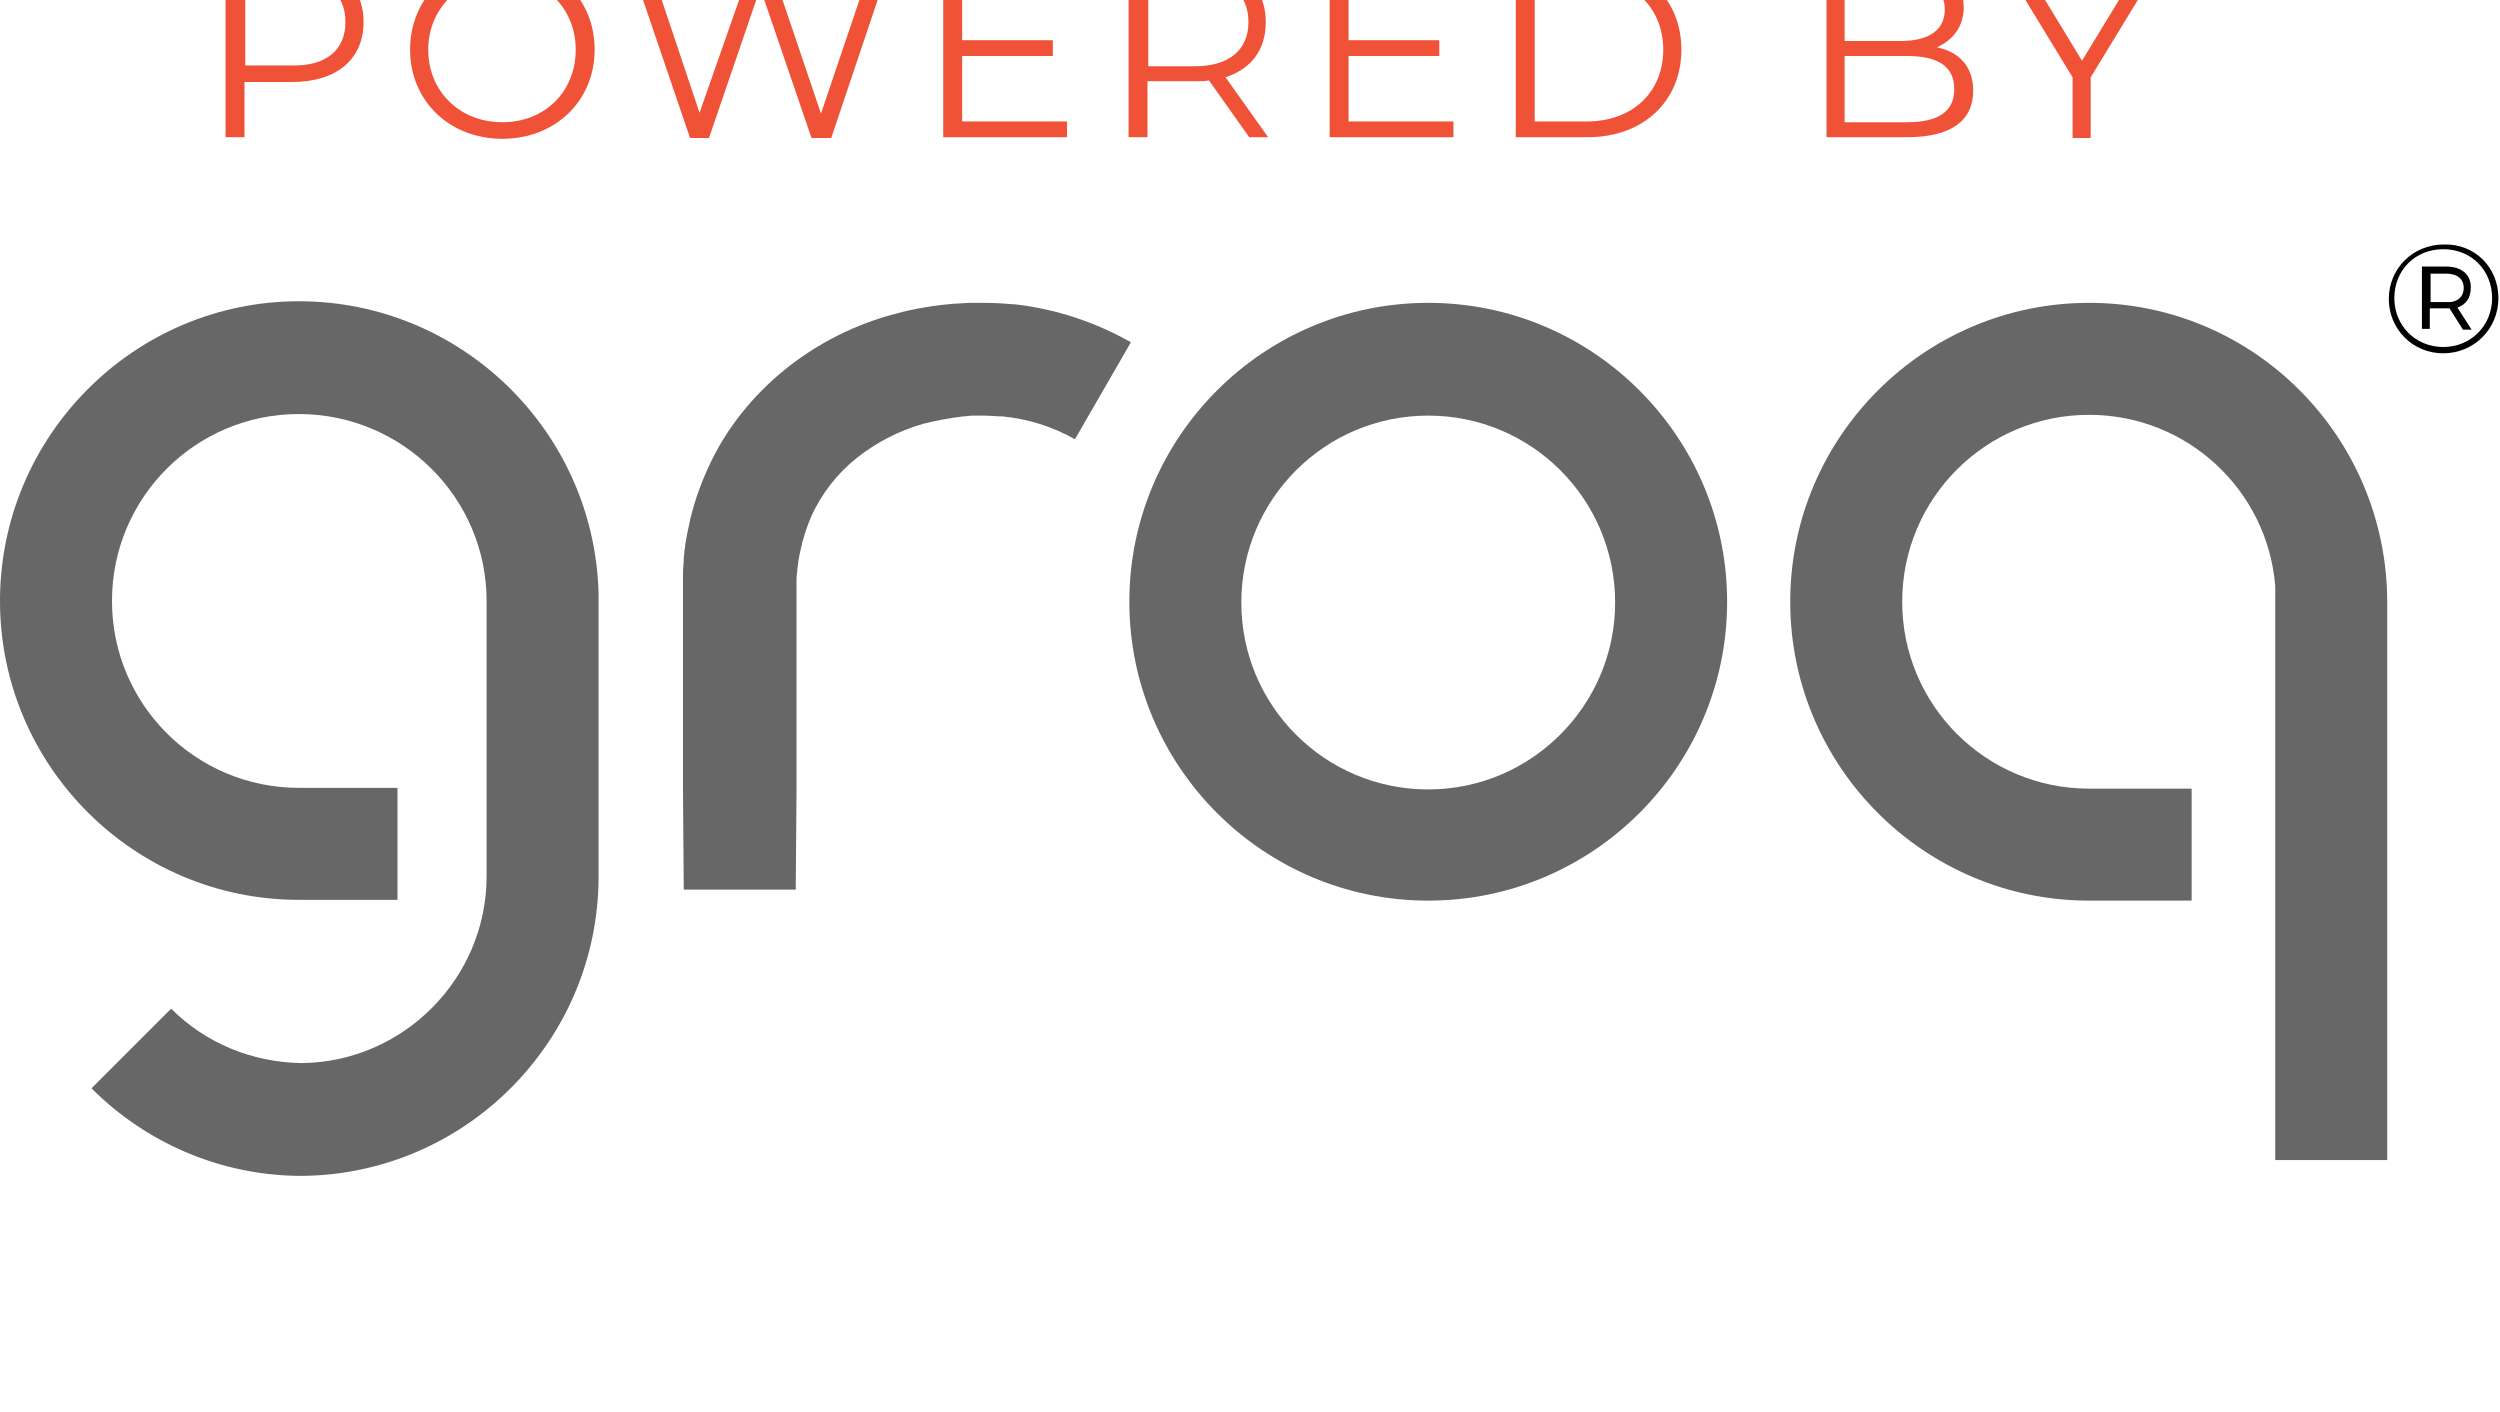
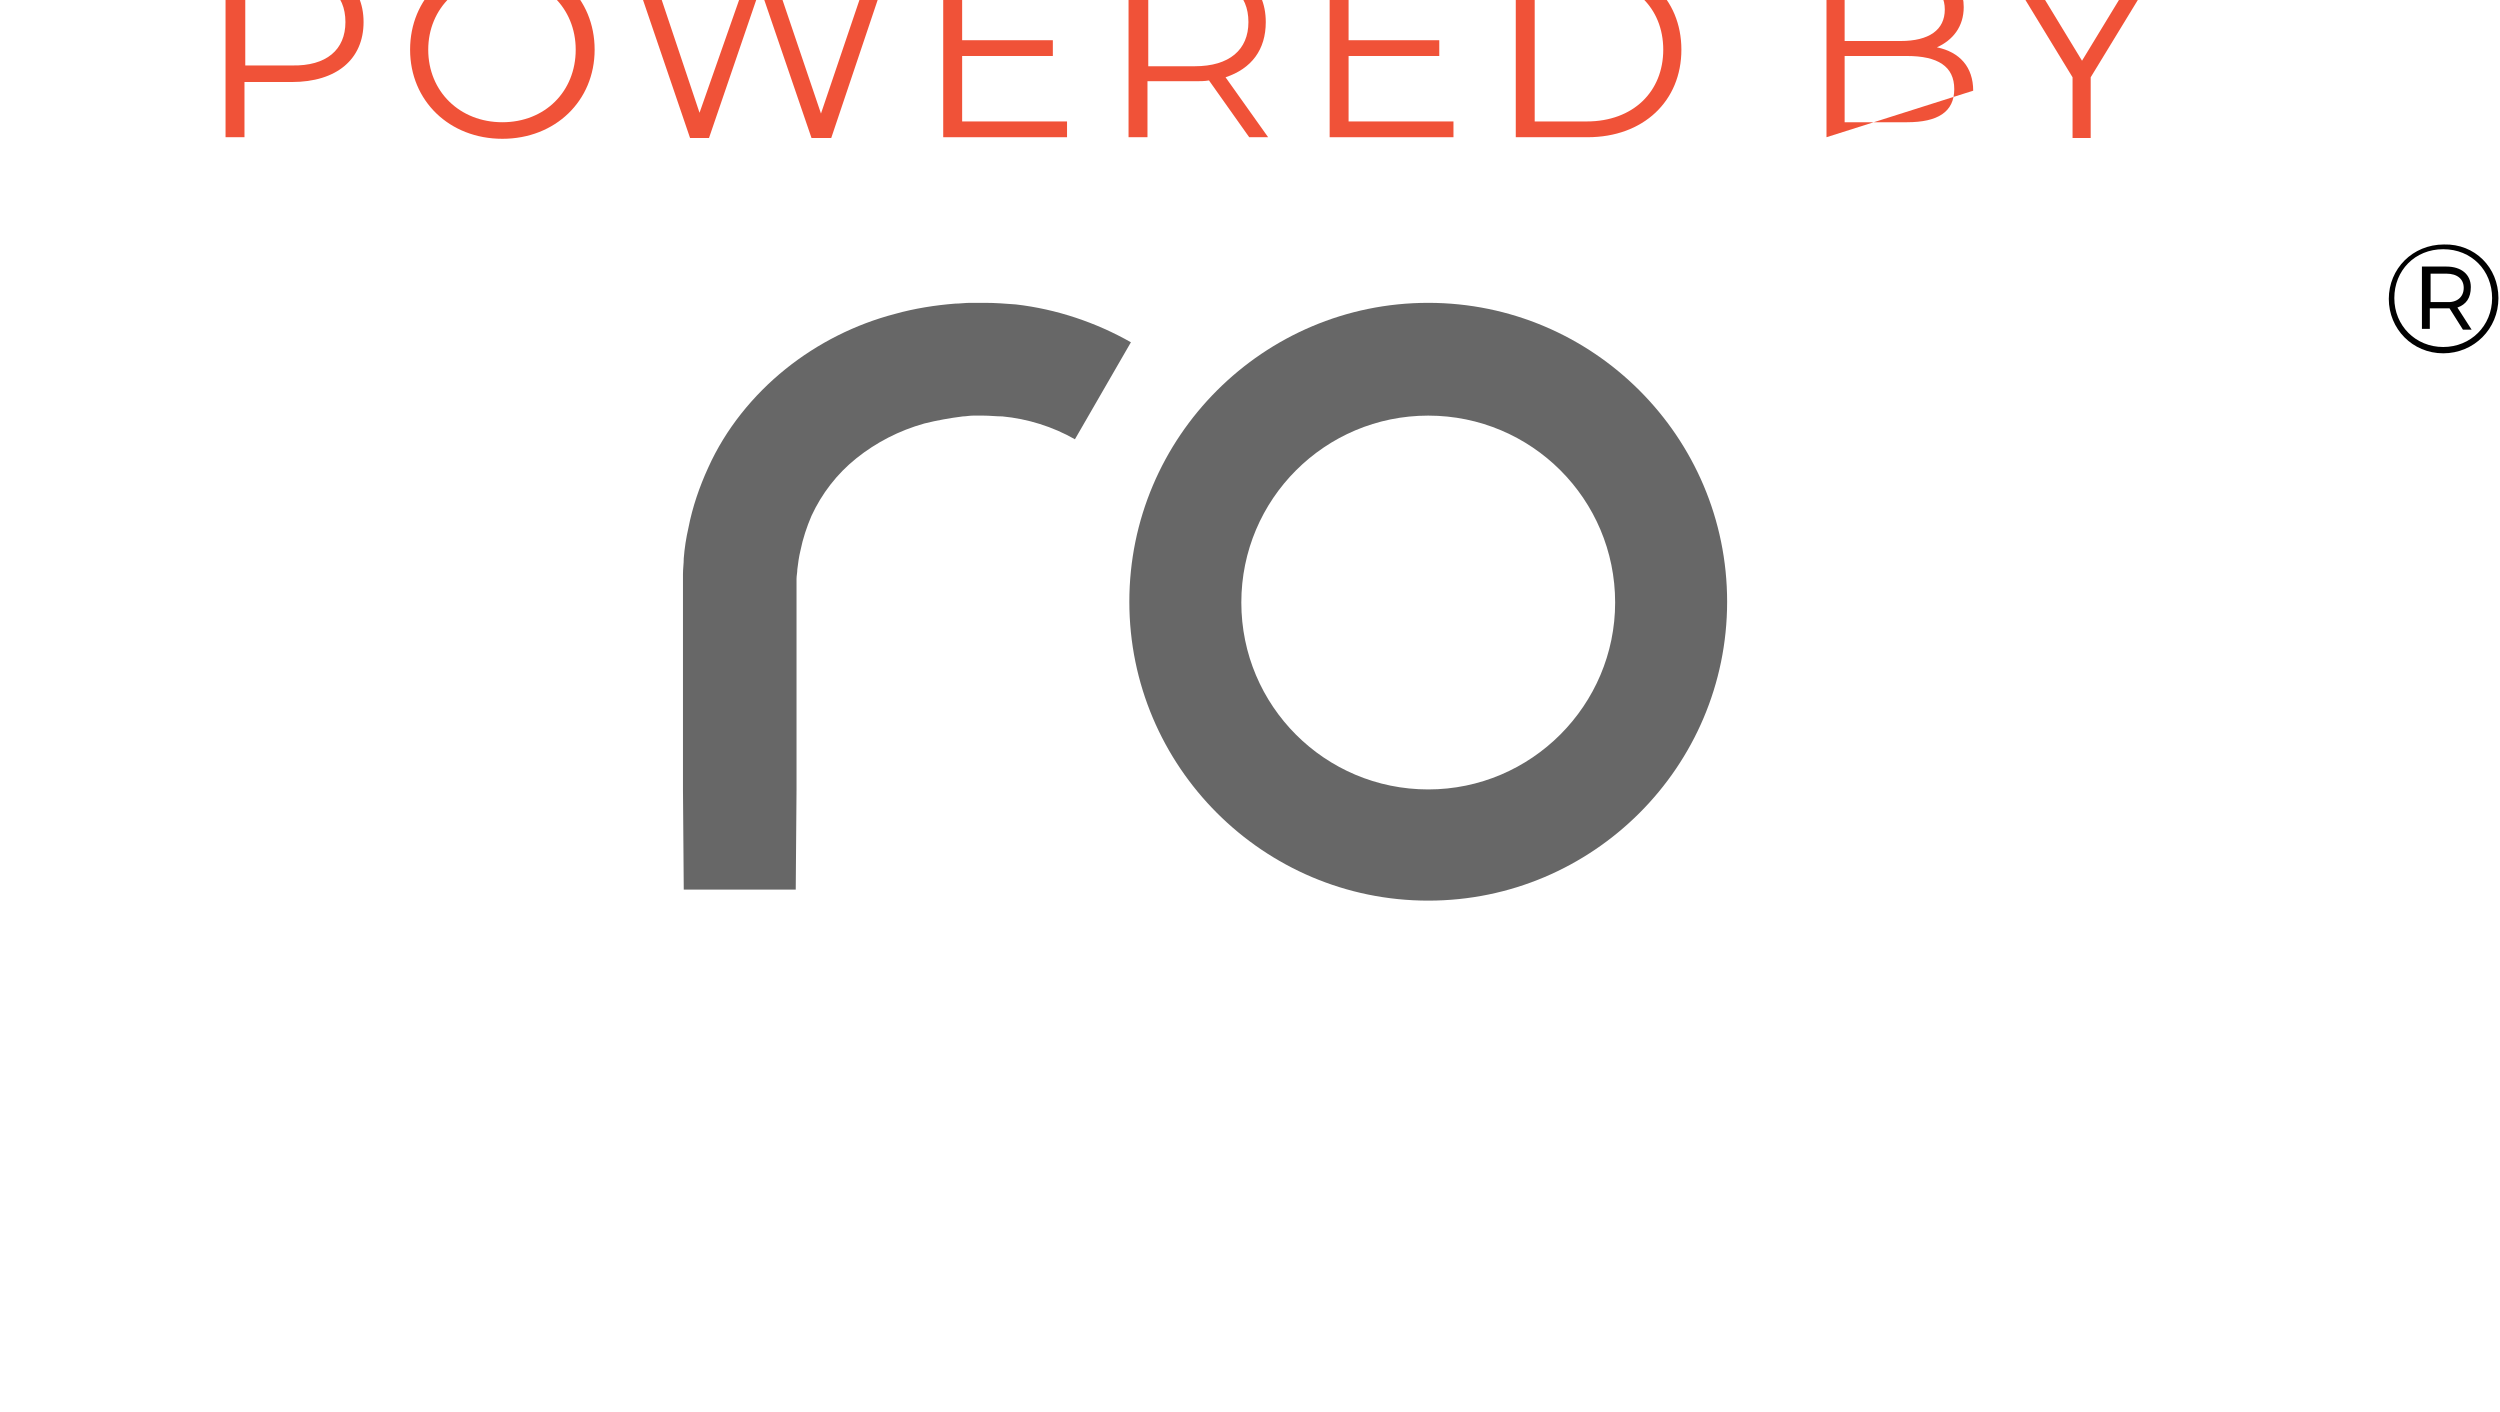
<svg xmlns="http://www.w3.org/2000/svg" version="1.1" width="317" height="179" xml:space="preserve" id="grokCopy">
  <g id="grokCopy-layer_1">
    </g>
  <g id="grokCopy-isolation_Mode">
    <g id="grokCopy-group3">
      <path id="grokCopy-bezier" stroke="none" fill="rgb(103, 103, 103)" d="M 181.1,38.4 C 160.2,38.4 143.2,55.4 143.2,76.3 143.2,97.2 160.2,114.2 181.1,114.2 202,114.2 219,97.2 219,76.3 219,55.4 202,38.4 181.1,38.4 Z M 181.1,100.1 C 168,100.1 157.4,89.5 157.4,76.4 157.4,63.3 168,52.7 181.1,52.7 194.2,52.7 204.8,63.3 204.8,76.4 204.8,89.4 194.2,100.1 181.1,100.1 L 181.1,100.1 Z M 181.1,100.1" />
      <path id="grokCopy-bezier2" stroke="none" fill="rgb(103, 103, 103)" d="M 128.8,38.6 C 127.5,38.5 126.2,38.4 124.9,38.4 124.3,38.4 123.6,38.4 123,38.4 122.4,38.4 121.7,38.5 121.1,38.5 118.6,38.7 116,39.1 113.5,39.8 108.5,41.1 103.7,43.5 99.6,46.8 95.5,50.1 92,54.4 89.8,59.3 88.7,61.7 87.8,64.3 87.3,66.9 87,68.2 86.8,69.5 86.7,70.8 86.7,71.5 86.6,72.1 86.6,72.8 L 86.6,73.8 86.6,74.3 86.6,74.7 86.6,87.4 86.6,100.1 86.7,112.8 100.9,112.8 101,100.1 101,87.4 101,74.7 101,74.3 101,74 101,73.4 C 101,73 101.1,72.6 101.1,72.2 101.2,71.4 101.3,70.6 101.5,69.8 101.8,68.3 102.3,66.8 102.9,65.4 104.2,62.6 106.1,60.1 108.6,58.1 111.1,56.1 114,54.6 117.2,53.7 118.8,53.3 120.5,53 122.1,52.8 122.5,52.8 122.9,52.7 123.4,52.7 123.8,52.7 124.3,52.7 124.7,52.7 125.5,52.7 126.3,52.8 127.1,52.8 130.3,53.1 133.5,54.1 136.3,55.7 L 143.4,43.4 C 139,40.9 134,39.2 128.8,38.6 L 128.8,38.6 Z M 128.8,38.6" />
-       <path id="grokCopy-bezier3" stroke="none" fill="rgb(103, 103, 103)" d="M 37.9,38.2 C 17,38.2 0,55.3 0,76.2 0,97.1 17,114.1 37.9,114.1 L 50.4,114.1 50.4,99.9 37.9,99.9 C 24.8,99.9 14.2,89.3 14.2,76.2 14.2,63.1 24.8,52.5 37.9,52.5 51,52.5 61.7,63.1 61.7,76.2 L 61.7,76.2 61.7,111.1 61.7,111.1 C 61.7,124.1 51.1,134.7 38.2,134.8 32,134.7 26.1,132.3 21.7,127.9 L 11.6,138 C 18.6,145 28,149 37.9,149.1 L 37.9,149.1 C 38,149.1 38.1,149.1 38.2,149.1 38.3,149.1 38.4,149.1 38.5,149.1 L 38.5,149.1 C 59.1,148.8 75.8,132 75.9,111.3 L 75.9,75.3 C 75.4,54.7 58.5,38.2 37.9,38.2 L 37.9,38.2 Z M 37.9,38.2" />
-       <path id="grokCopy-bezier4" stroke="none" fill="rgb(103, 103, 103)" d="M 264.9,38.4 C 244,38.4 227,55.4 227,76.3 227,97.2 244,114.2 264.9,114.2 L 277.9,114.2 277.9,100 264.9,100 C 251.8,100 241.2,89.4 241.2,76.3 241.2,63.2 251.8,52.6 264.9,52.6 277.3,52.6 287.5,62.1 288.5,74.3 L 288.5,74.3 288.5,147.1 302.7,147.1 302.7,76.4 302.7,76.4 C 302.7,55.4 285.8,38.4 264.9,38.4 L 264.9,38.4 Z M 264.9,38.4" />
      <path id="grokCopy-bezier5" stroke="none" fill="rgb(240, 82, 56)" d="M 46.1,2.8 C 46.1,7.5 42.7,10.4 37,10.4 L 31,10.4 31,17.4 28.6,17.4 28.6,-4.8 37,-4.8 C 42.7,-4.8 46.1,-1.9 46.1,2.8 L 46.1,2.8 Z M 43.8,2.8 C 43.8,-0.8 41.4,-2.8 37,-2.8 L 31.1,-2.8 31.1,8.3 37,8.3 C 41.4,8.4 43.8,6.3 43.8,2.8 Z M 43.8,2.8" />
      <path id="grokCopy-bezier6" stroke="none" fill="rgb(240, 82, 56)" d="M 52,6.3 C 52,-0.2 56.9,-5 63.7,-5 70.5,-5 75.4,-0.2 75.4,6.3 75.4,12.8 70.4,17.6 63.7,17.6 57,17.6 52,12.8 52,6.3 Z M 73,6.3 C 73,1 69,-2.9 63.7,-2.9 58.4,-2.9 54.3,1 54.3,6.3 54.3,11.6 58.3,15.5 63.7,15.5 69.1,15.5 73,11.6 73,6.3 Z M 73,6.3" />
      <path id="grokCopy-bezier7" stroke="none" fill="rgb(240, 82, 56)" d="M 112.9,-4.8 L 105.4,17.5 102.9,17.5 96.4,-1.5 89.9,17.5 87.5,17.5 79.9,-4.8 82.3,-4.8 88.7,14.3 95.4,-4.8 97.6,-4.8 104.1,14.4 110.6,-4.8 112.9,-4.8 112.9,-4.8 Z M 112.9,-4.8" />
      <path id="grokCopy-bezier8" stroke="none" fill="rgb(240, 82, 56)" d="M 135.3,15.4 L 135.3,17.4 119.6,17.4 119.6,-4.8 134.9,-4.8 134.9,-2.8 122,-2.8 122,5.1 133.5,5.1 133.5,7.1 122,7.1 122,15.4 135.3,15.4 135.3,15.4 Z M 135.3,15.4" />
      <path id="grokCopy-bezier9" stroke="none" fill="rgb(240, 82, 56)" d="M 158.4,17.4 L 153.3,10.2 C 152.7,10.3 152.2,10.3 151.5,10.3 L 145.5,10.3 145.5,17.4 143.1,17.4 143.1,-4.8 151.4,-4.8 C 157.1,-4.8 160.5,-1.9 160.5,2.8 160.5,6.3 158.7,8.7 155.4,9.8 L 160.8,17.4 158.4,17.4 158.4,17.4 Z M 158.3,2.8 C 158.3,-0.8 155.9,-2.8 151.5,-2.8 L 145.6,-2.8 145.6,8.4 151.5,8.4 C 155.9,8.4 158.3,6.3 158.3,2.8 L 158.3,2.8 Z M 158.3,2.8" />
      <path id="grokCopy-bezier10" stroke="none" fill="rgb(240, 82, 56)" d="M 184.3,15.4 L 184.3,17.4 168.6,17.4 168.6,-4.8 183.9,-4.8 183.9,-2.8 171,-2.8 171,5.1 182.5,5.1 182.5,7.1 171,7.1 171,15.4 184.3,15.4 184.3,15.4 Z M 184.3,15.4" />
      <path id="grokCopy-bezier11" stroke="none" fill="rgb(240, 82, 56)" d="M 192.2,-4.8 L 201.3,-4.8 C 208.4,-4.8 213.2,-0.2 213.2,6.3 213.2,12.8 208.4,17.4 201.3,17.4 L 192.2,17.4 192.2,-4.8 Z M 201.2,15.4 C 207.1,15.4 210.9,11.6 210.9,6.3 210.9,1 207.1,-2.8 201.2,-2.8 L 194.6,-2.8 194.6,15.4 201.2,15.4 Z M 201.2,15.4" />
-       <path id="grokCopy-bezier12" stroke="none" fill="rgb(240, 82, 56)" d="M 250.2,11.5 C 250.2,15.3 247.4,17.4 241.8,17.4 L 231.6,17.4 231.6,-4.8 241.2,-4.8 C 246.2,-4.8 249,-2.7 249,0.9 249,3.4 247.6,5.1 245.6,6 248.5,6.6 250.2,8.5 250.2,11.5 L 250.2,11.5 Z M 233.9,-2.9 L 233.9,5.2 241,5.2 C 244.6,5.2 246.6,3.8 246.6,1.2 246.6,-1.4 244.5,-2.8 241,-2.8 L 233.9,-2.9 Z M 247.8,11.3 C 247.8,8.4 245.7,7.1 241.8,7.1 L 233.9,7.1 233.9,15.5 241.8,15.5 C 245.7,15.5 247.8,14.2 247.8,11.3 Z M 247.8,11.3" />
+       <path id="grokCopy-bezier12" stroke="none" fill="rgb(240, 82, 56)" d="M 250.2,11.5 L 231.6,17.4 231.6,-4.8 241.2,-4.8 C 246.2,-4.8 249,-2.7 249,0.9 249,3.4 247.6,5.1 245.6,6 248.5,6.6 250.2,8.5 250.2,11.5 L 250.2,11.5 Z M 233.9,-2.9 L 233.9,5.2 241,5.2 C 244.6,5.2 246.6,3.8 246.6,1.2 246.6,-1.4 244.5,-2.8 241,-2.8 L 233.9,-2.9 Z M 247.8,11.3 C 247.8,8.4 245.7,7.1 241.8,7.1 L 233.9,7.1 233.9,15.5 241.8,15.5 C 245.7,15.5 247.8,14.2 247.8,11.3 Z M 247.8,11.3" />
      <path id="grokCopy-bezier13" stroke="none" fill="rgb(240, 82, 56)" d="M 265.1,9.8 L 265.1,17.5 262.8,17.5 262.8,9.8 253.9,-4.8 256.4,-4.8 264,7.7 271.6,-4.8 274,-4.8 265.1,9.8 265.1,9.8 Z M 265.1,9.8" />
      <path id="grokCopy-bezier14" stroke="none" fill="rgb(1, 1, 1)" d="M 316.8,37.8 C 316.8,41.7 313.7,44.8 309.8,44.8 305.9,44.8 302.9,41.7 302.9,37.9 302.9,34.1 305.9,31 309.9,31 313.8,30.9 316.8,33.9 316.8,37.8 L 316.8,37.8 Z M 316,37.8 C 316,34.3 313.4,31.6 309.8,31.6 306.2,31.6 303.6,34.3 303.6,37.8 303.6,41.3 306.3,44 309.8,44 313.3,44 316,41.3 316,37.8 L 316,37.8 Z M 311.6,39 L 313.4,41.8 312.3,41.8 310.6,39.1 C 310.4,39.1 310.3,39.1 310.1,39.1 L 308.1,39.1 308.1,41.7 307.1,41.7 307.1,33.8 310.2,33.8 C 312.1,33.8 313.3,34.8 313.3,36.4 313.3,37.8 312.7,38.6 311.6,39 L 311.6,39 Z M 312.4,36.5 C 312.4,35.4 311.6,34.7 310.2,34.7 L 308.2,34.7 308.2,38.3 310.2,38.3 C 311.5,38.4 312.4,37.7 312.4,36.5 Z M 312.4,36.5" />
    </g>
  </g>
</svg>